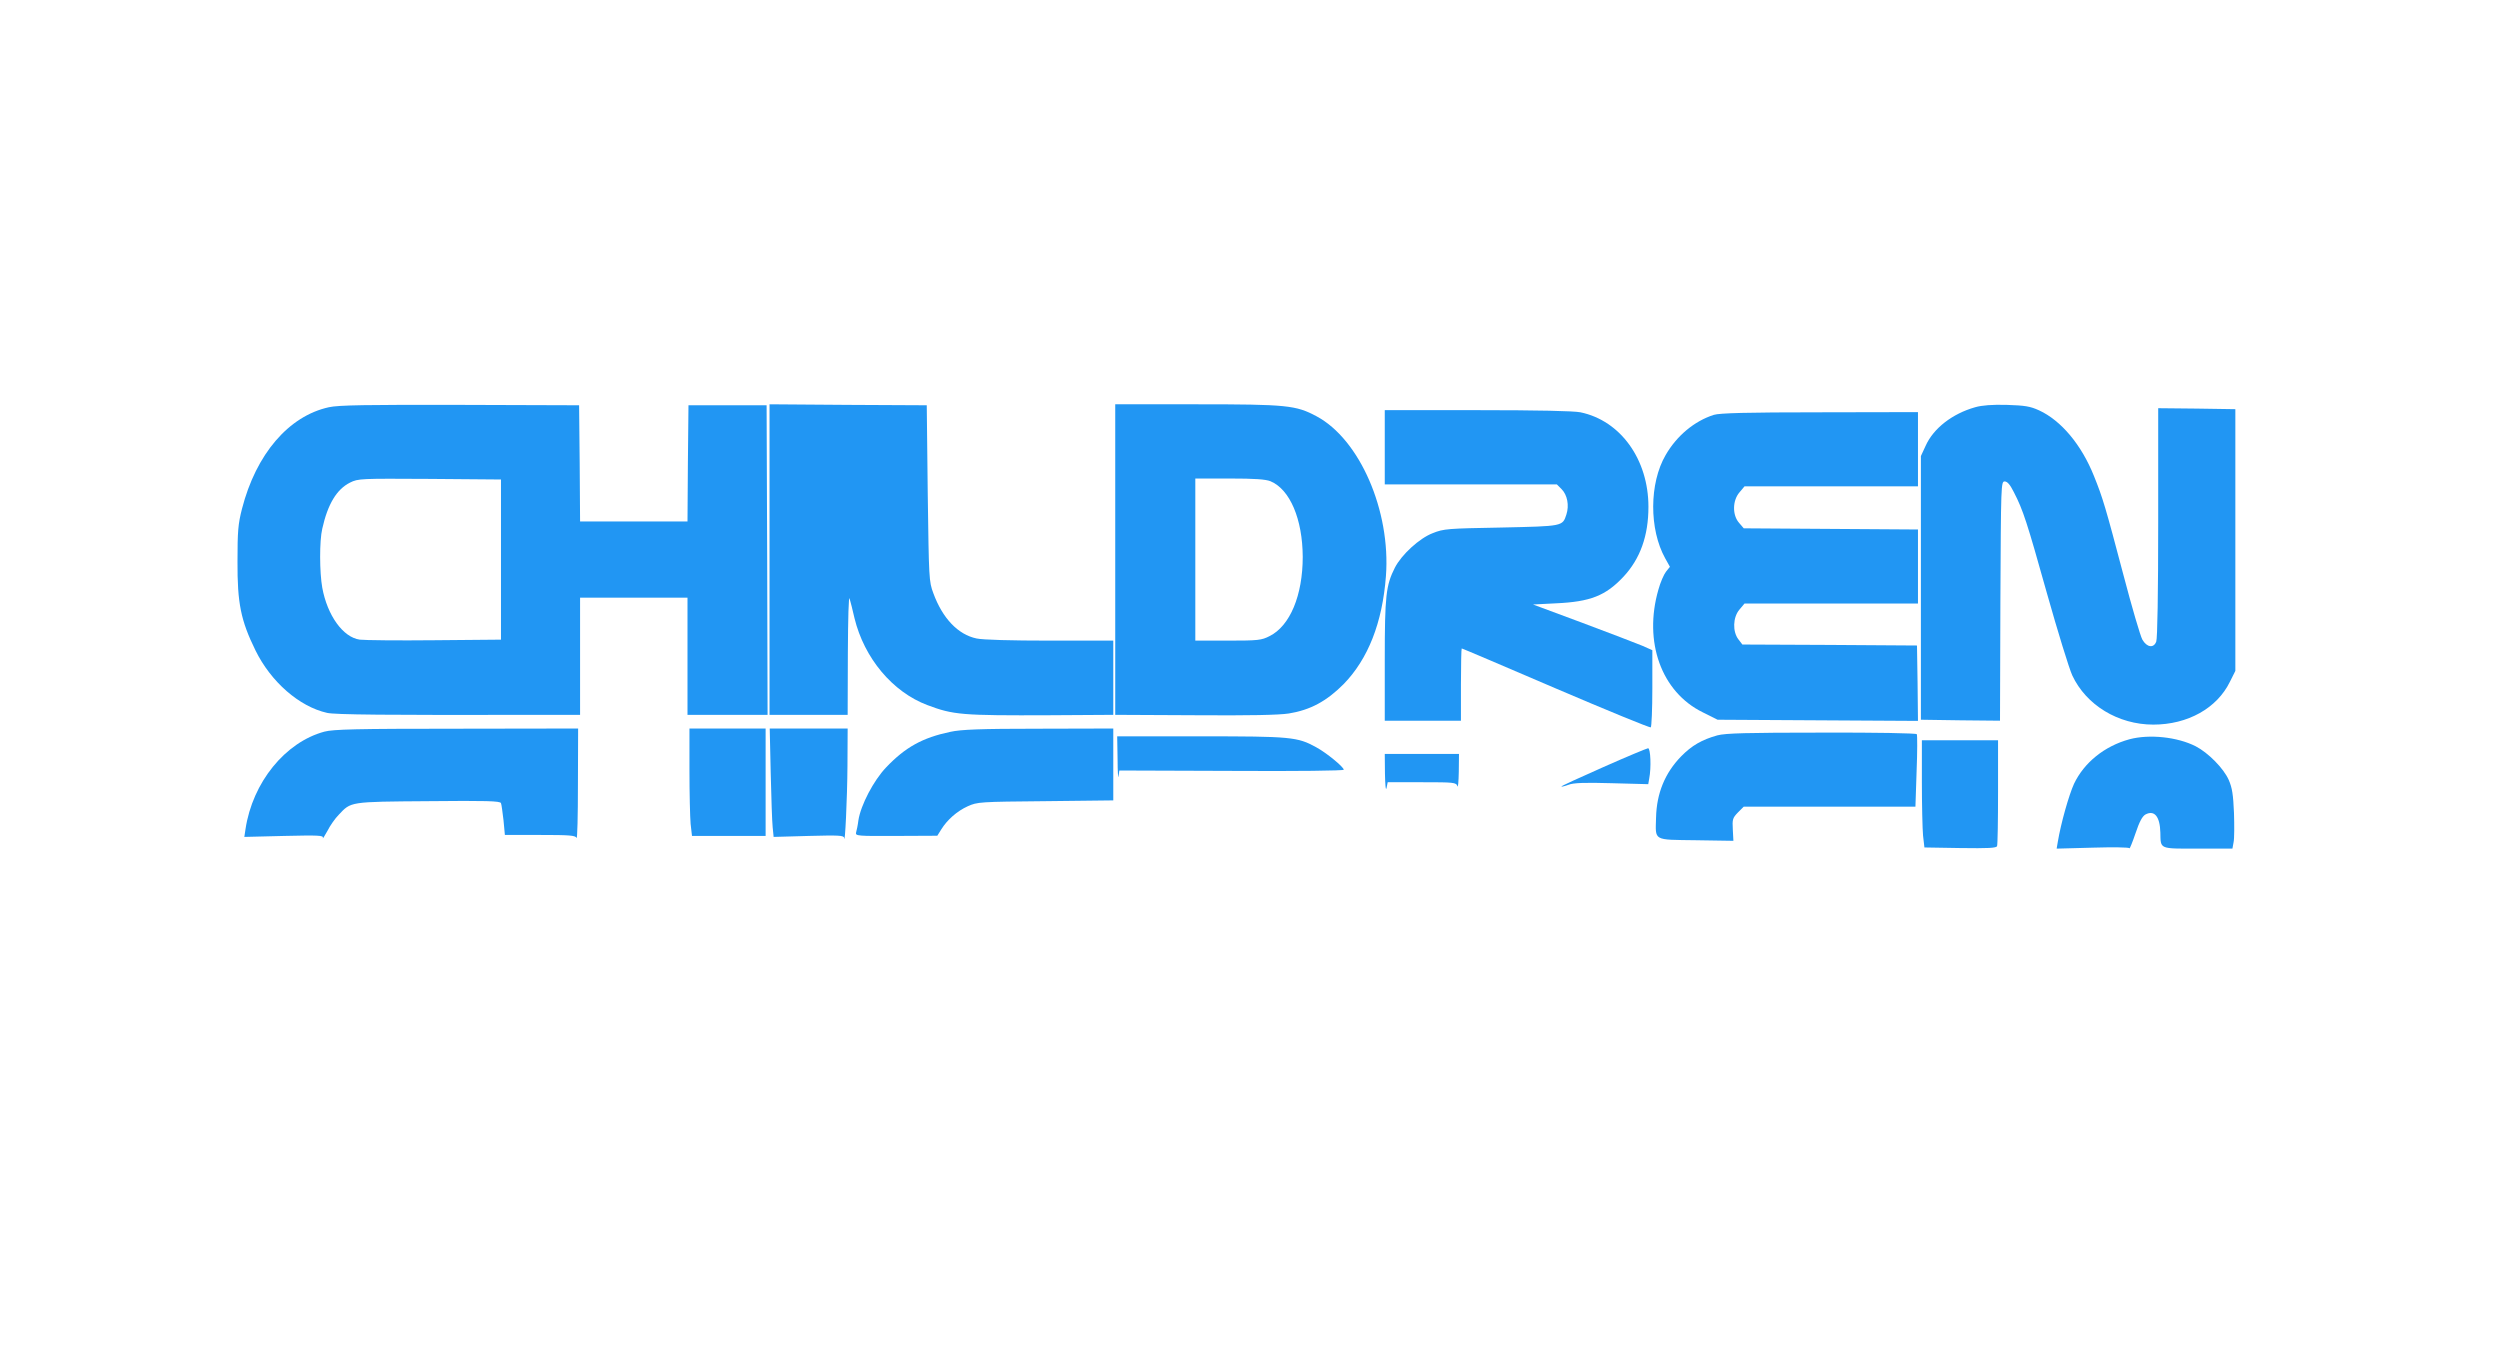
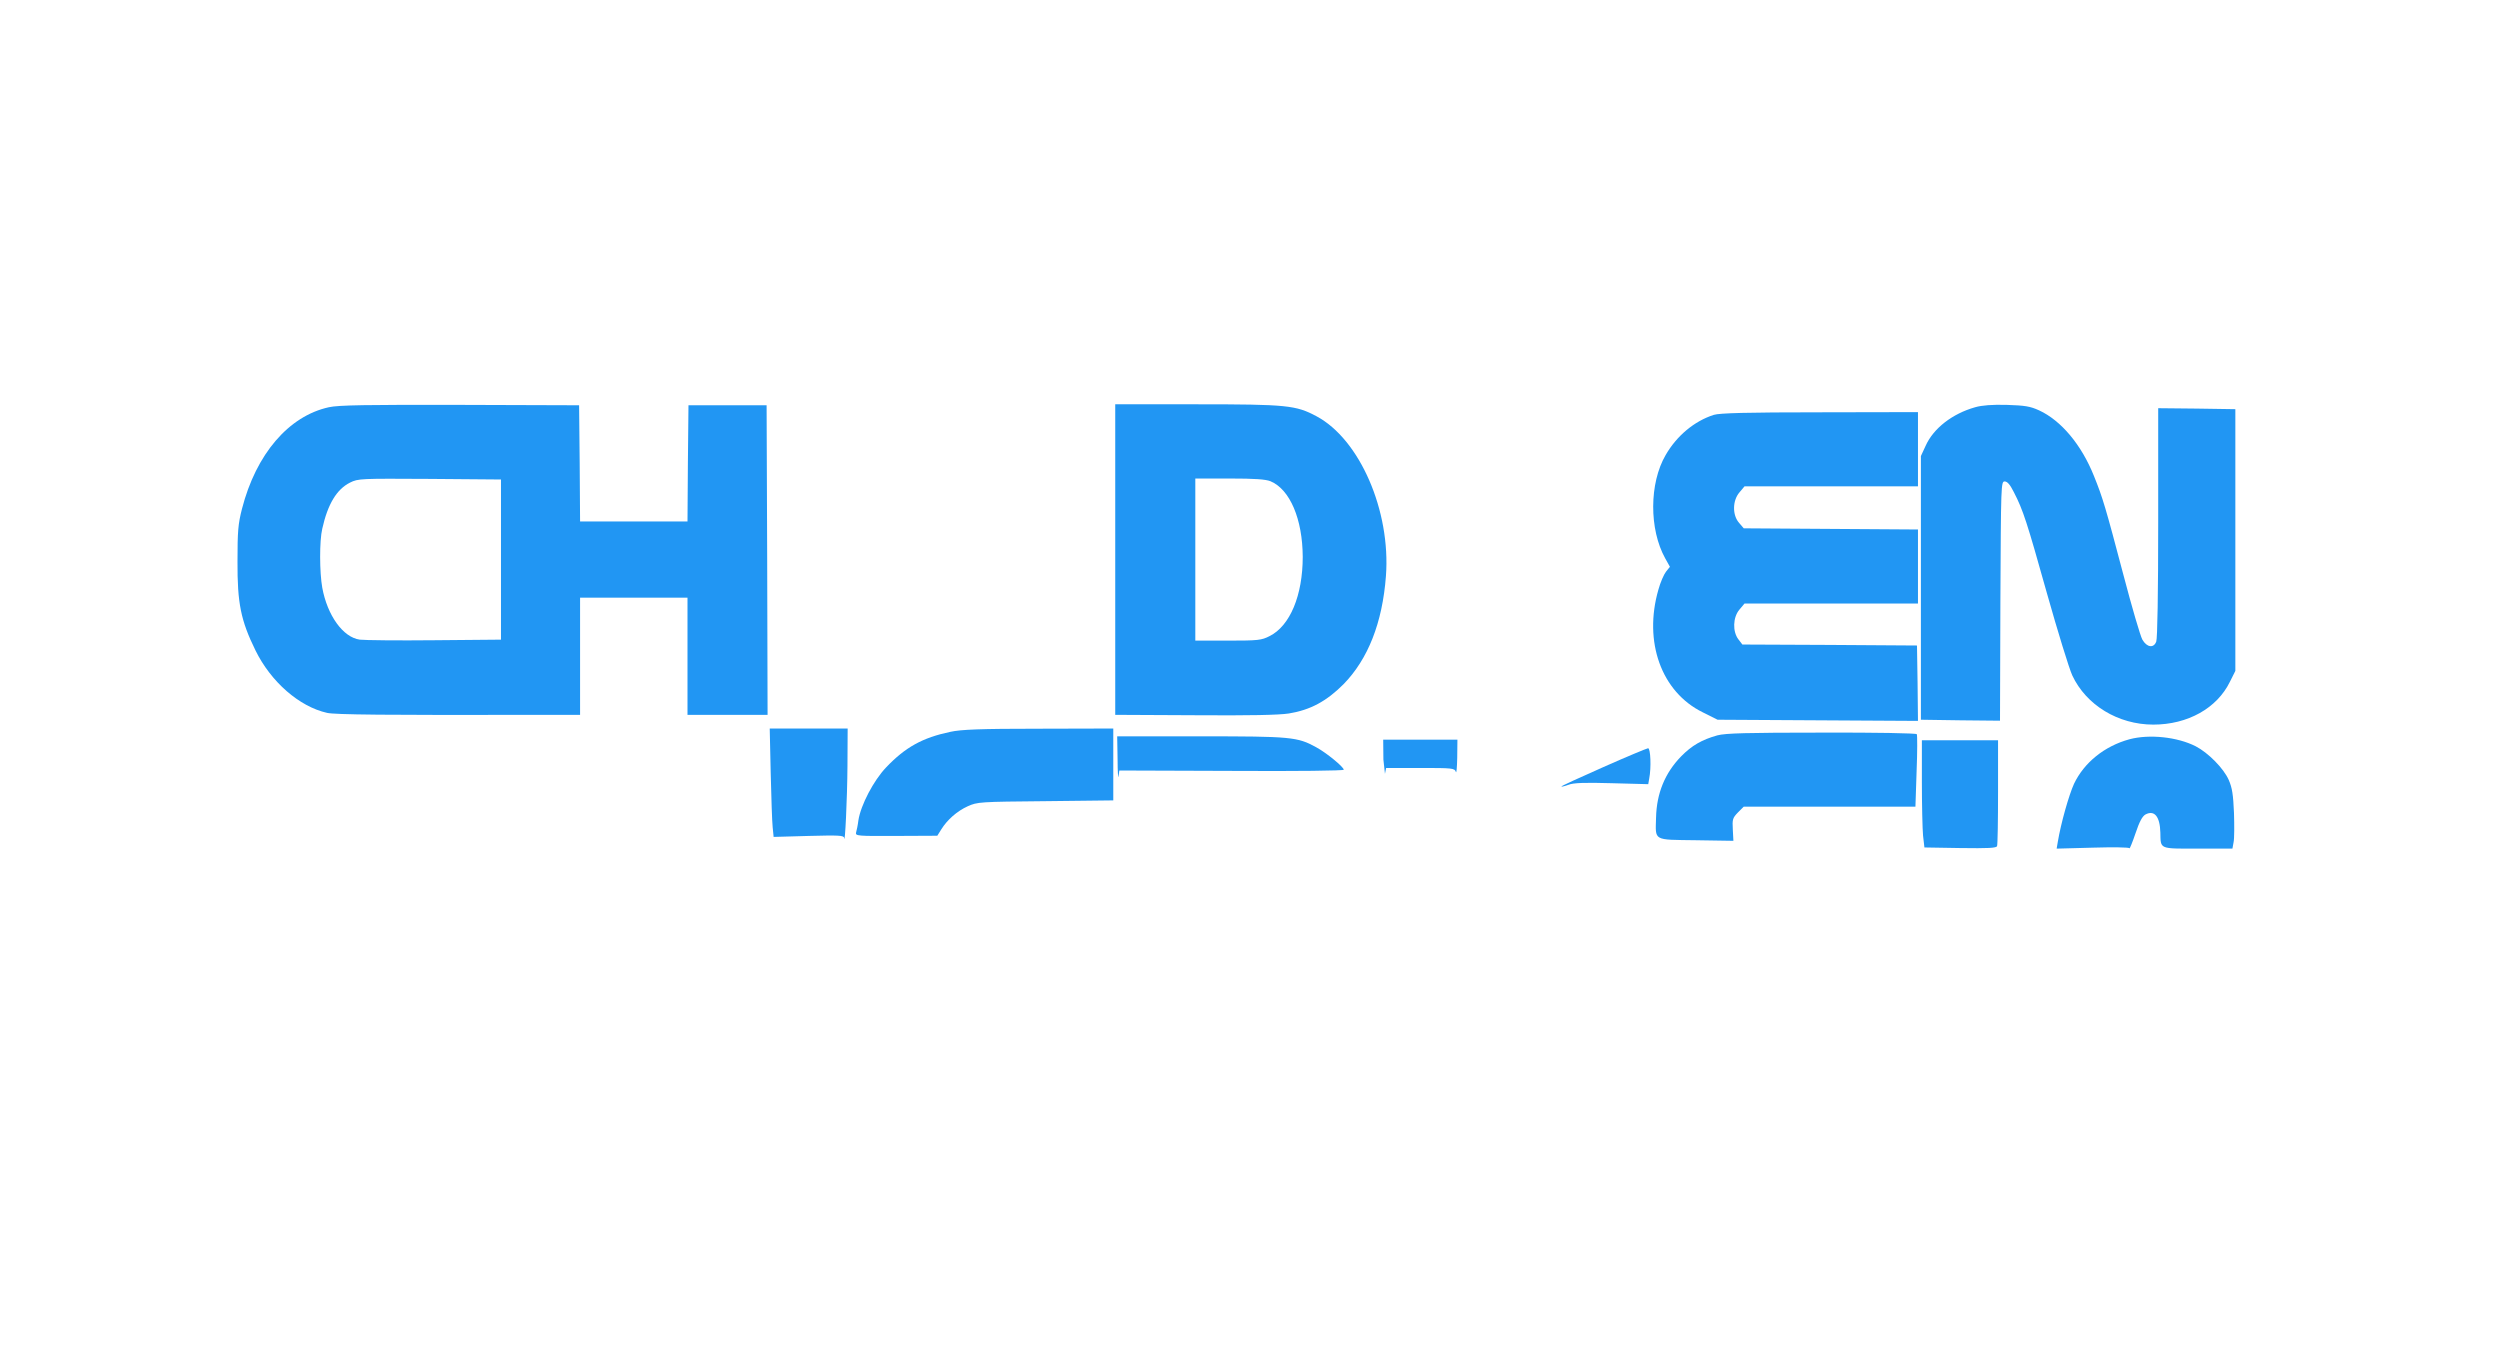
<svg xmlns="http://www.w3.org/2000/svg" version="1.0" width="1280pt" height="702pt" viewBox="0 0 1280 702" preserveAspectRatio="xMidYMid meet">
  <g transform="translate(0,702) scale(0.1,-0.1)" fill="#2196f3" stroke="none">
    <path d="M1684 4935 c-206 -45 -373 -240 -445 -520 -20 -78 -23 -115 -23 -270 -1 -214 17 -302 92 -455 79 -161 224 -288 367 -320 41 -9 287 -12 1108 -10 l187 0 0 300 0 300 275 0 275 0 0 -300 0 -300 205 0 205 0 -2 793 -3 792 -200 0 -200 0 -3 -297 -2 -298 -275 0 -275 0 -2 298 -3 297 -610 2 c-476 1 -623 -1 -671 -12z m881 -780 l0 -410 -340 -3 c-187 -2 -359 0 -383 3 -86 12 -166 124 -192 266 -14 78 -15 239 0 302 28 126 74 202 142 236 42 21 53 21 408 19 l365 -3 0 -410z" />
-     <path d="M3940 4155 l0 -795 200 0 200 0 1 313 c1 183 4 300 9 282 5 -16 16 -61 25 -100 50 -205 195 -378 373 -445 133 -50 173 -54 630 -52 l322 2 0 190 0 190 -325 0 c-196 0 -344 4 -375 11 -95 20 -174 103 -221 231 -23 61 -23 74 -29 513 l-5 450 -402 2 -403 3 0 -795z" />
    <path d="M5710 4155 l0 -795 408 -2 c280 -2 430 1 481 9 110 18 192 62 280 150 125 128 199 314 217 554 25 333 -134 700 -356 818 -105 56 -150 61 -612 61 l-418 0 0 -795z m795 401 c100 -42 164 -194 165 -387 0 -197 -65 -354 -170 -406 -41 -21 -58 -23 -212 -23 l-168 0 0 415 0 415 175 0 c131 0 185 -4 210 -14z" />
    <path d="M10113 4935 c-117 -33 -214 -108 -254 -198 l-24 -52 0 -675 0 -675 202 -3 203 -2 2 612 c3 598 3 613 22 613 14 0 28 -17 47 -55 48 -93 67 -153 170 -520 55 -195 113 -383 129 -418 71 -152 235 -252 415 -252 176 0 326 84 392 219 l28 56 0 670 0 670 -197 3 -198 2 0 -584 c0 -366 -4 -595 -10 -611 -13 -35 -48 -30 -71 10 -10 17 -54 167 -98 335 -90 341 -105 392 -150 503 -64 160 -168 284 -281 336 -46 21 -73 25 -165 28 -75 2 -127 -2 -162 -12z" />
-     <path d="M7090 4730 l0 -190 440 0 441 0 24 -24 c30 -30 40 -84 25 -130 -20 -61 -16 -60 -334 -67 -275 -5 -294 -6 -351 -29 -68 -26 -159 -110 -193 -176 -46 -91 -52 -143 -52 -473 l0 -311 195 0 195 0 0 185 c0 102 2 185 4 185 3 0 219 -92 482 -205 262 -112 481 -202 486 -199 4 3 8 93 8 200 l0 195 -52 23 c-29 12 -167 65 -306 117 l-253 94 118 6 c176 8 254 39 345 136 86 92 128 210 128 358 0 242 -142 441 -348 484 -34 7 -219 11 -527 11 l-475 0 0 -190z" />
    <path d="M8775 4896 c-100 -32 -190 -107 -247 -206 -84 -144 -85 -380 -2 -529 l24 -43 -20 -25 c-11 -14 -29 -55 -39 -92 -77 -267 15 -524 227 -628 l76 -38 513 -3 513 -3 -2 193 -3 193 -447 3 -447 2 -20 26 c-31 40 -29 113 5 153 l26 31 444 0 444 0 0 190 0 189 -446 3 -446 3 -24 28 c-35 40 -34 114 2 156 l26 31 444 0 444 0 0 190 0 190 -502 -1 c-377 0 -513 -4 -543 -13z" />
-     <path d="M1661 3274 c-201 -54 -368 -260 -404 -499 l-6 -40 203 5 c178 4 203 3 199 -10 -2 -8 8 8 23 35 14 28 40 65 58 83 64 68 53 67 459 70 297 3 368 1 372 -10 3 -7 8 -47 13 -88 l7 -75 180 0 c150 0 181 -2 187 -15 4 -8 7 114 7 273 l1 287 -622 -1 c-511 0 -633 -3 -677 -15z" />
-     <path d="M3530 3076 c0 -117 3 -241 6 -275 l7 -61 188 0 189 0 0 275 0 275 -195 0 -195 0 0 -214z" />
    <path d="M3946 3063 c3 -126 7 -250 10 -278 l5 -50 179 5 c155 4 180 3 182 -10 4 -44 16 201 17 368 l1 192 -199 0 -200 0 5 -227z" />
    <path d="M4866 3273 c-143 -30 -231 -79 -329 -182 -64 -67 -130 -193 -142 -271 -3 -25 -9 -53 -12 -63 -4 -17 8 -18 206 -17 l210 1 20 32 c31 50 81 94 136 119 49 22 60 23 398 26 l347 4 0 184 0 184 -382 -1 c-299 0 -398 -4 -452 -16z" />
    <path d="M8793 3255 c-79 -22 -131 -52 -185 -107 -84 -86 -126 -190 -129 -314 -3 -121 -18 -113 204 -116 l192 -3 -3 57 c-3 53 -1 60 26 88 l30 30 440 0 439 0 6 181 c4 100 4 185 1 190 -3 5 -211 9 -487 8 -382 0 -493 -3 -534 -14z" />
    <path d="M5722 3133 c0 -65 3 -104 5 -88 l4 30 574 -2 c339 -2 575 1 575 6 0 14 -89 87 -141 115 -96 53 -128 56 -591 56 l-428 0 2 -117z" />
    <path d="M10903 3235 c-128 -35 -232 -119 -284 -228 -26 -57 -67 -201 -83 -297 l-6 -35 185 5 c102 3 186 2 188 -3 1 -4 15 30 31 77 20 60 35 87 51 96 46 24 74 -11 76 -93 2 -86 -8 -82 192 -82 l177 0 6 33 c4 18 4 86 2 150 -4 93 -9 128 -27 169 -26 59 -105 139 -169 172 -94 48 -238 63 -339 36z" />
    <path d="M9840 3016 c0 -117 3 -241 6 -274 l7 -61 183 -3 c146 -2 185 0 189 10 3 8 5 133 5 278 l0 264 -195 0 -195 0 0 -214z" />
    <path d="M8208 3092 c-120 -53 -216 -97 -214 -99 1 -2 18 2 37 9 25 10 83 12 221 8 l187 -5 5 29 c11 55 7 156 -6 155 -7 -1 -111 -44 -230 -97z" />
-     <path d="M7091 3058 c1 -57 4 -89 8 -73 l6 30 175 0 c166 0 175 -1 182 -20 3 -11 6 22 7 73 l1 92 -190 0 -190 0 1 -102z" />
+     <path d="M7091 3058 l6 30 175 0 c166 0 175 -1 182 -20 3 -11 6 22 7 73 l1 92 -190 0 -190 0 1 -102z" />
  </g>
</svg>